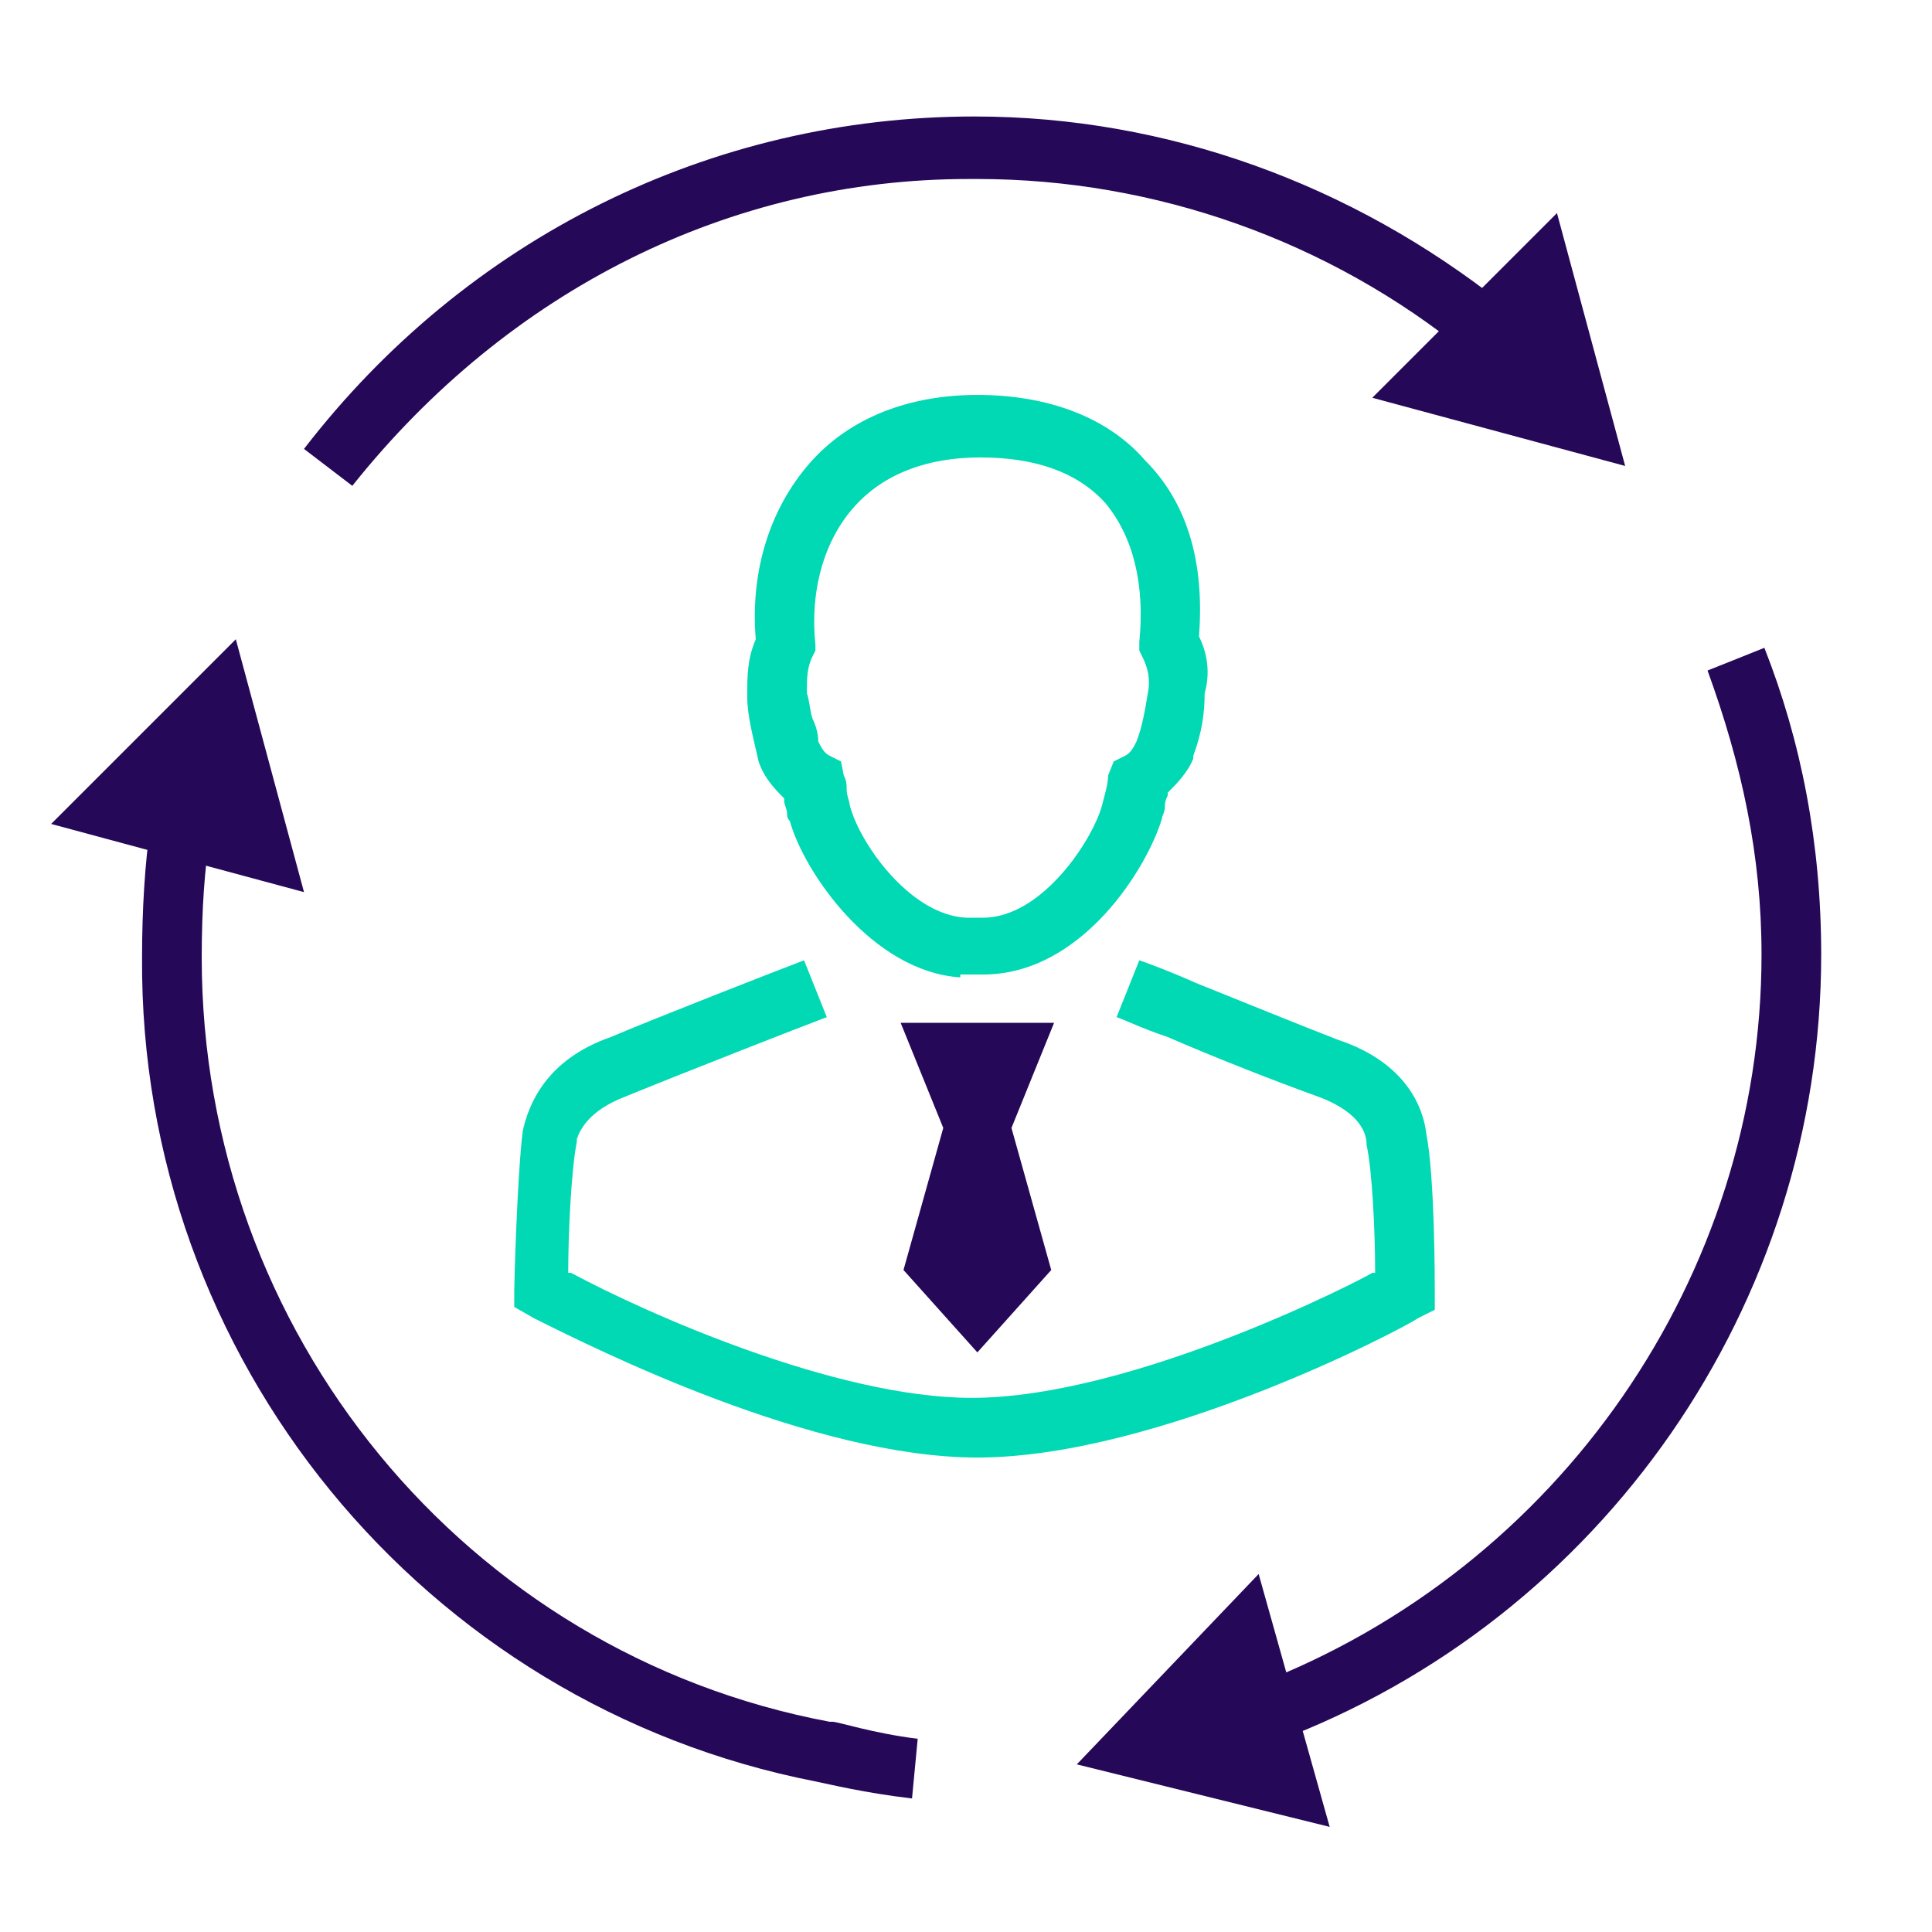
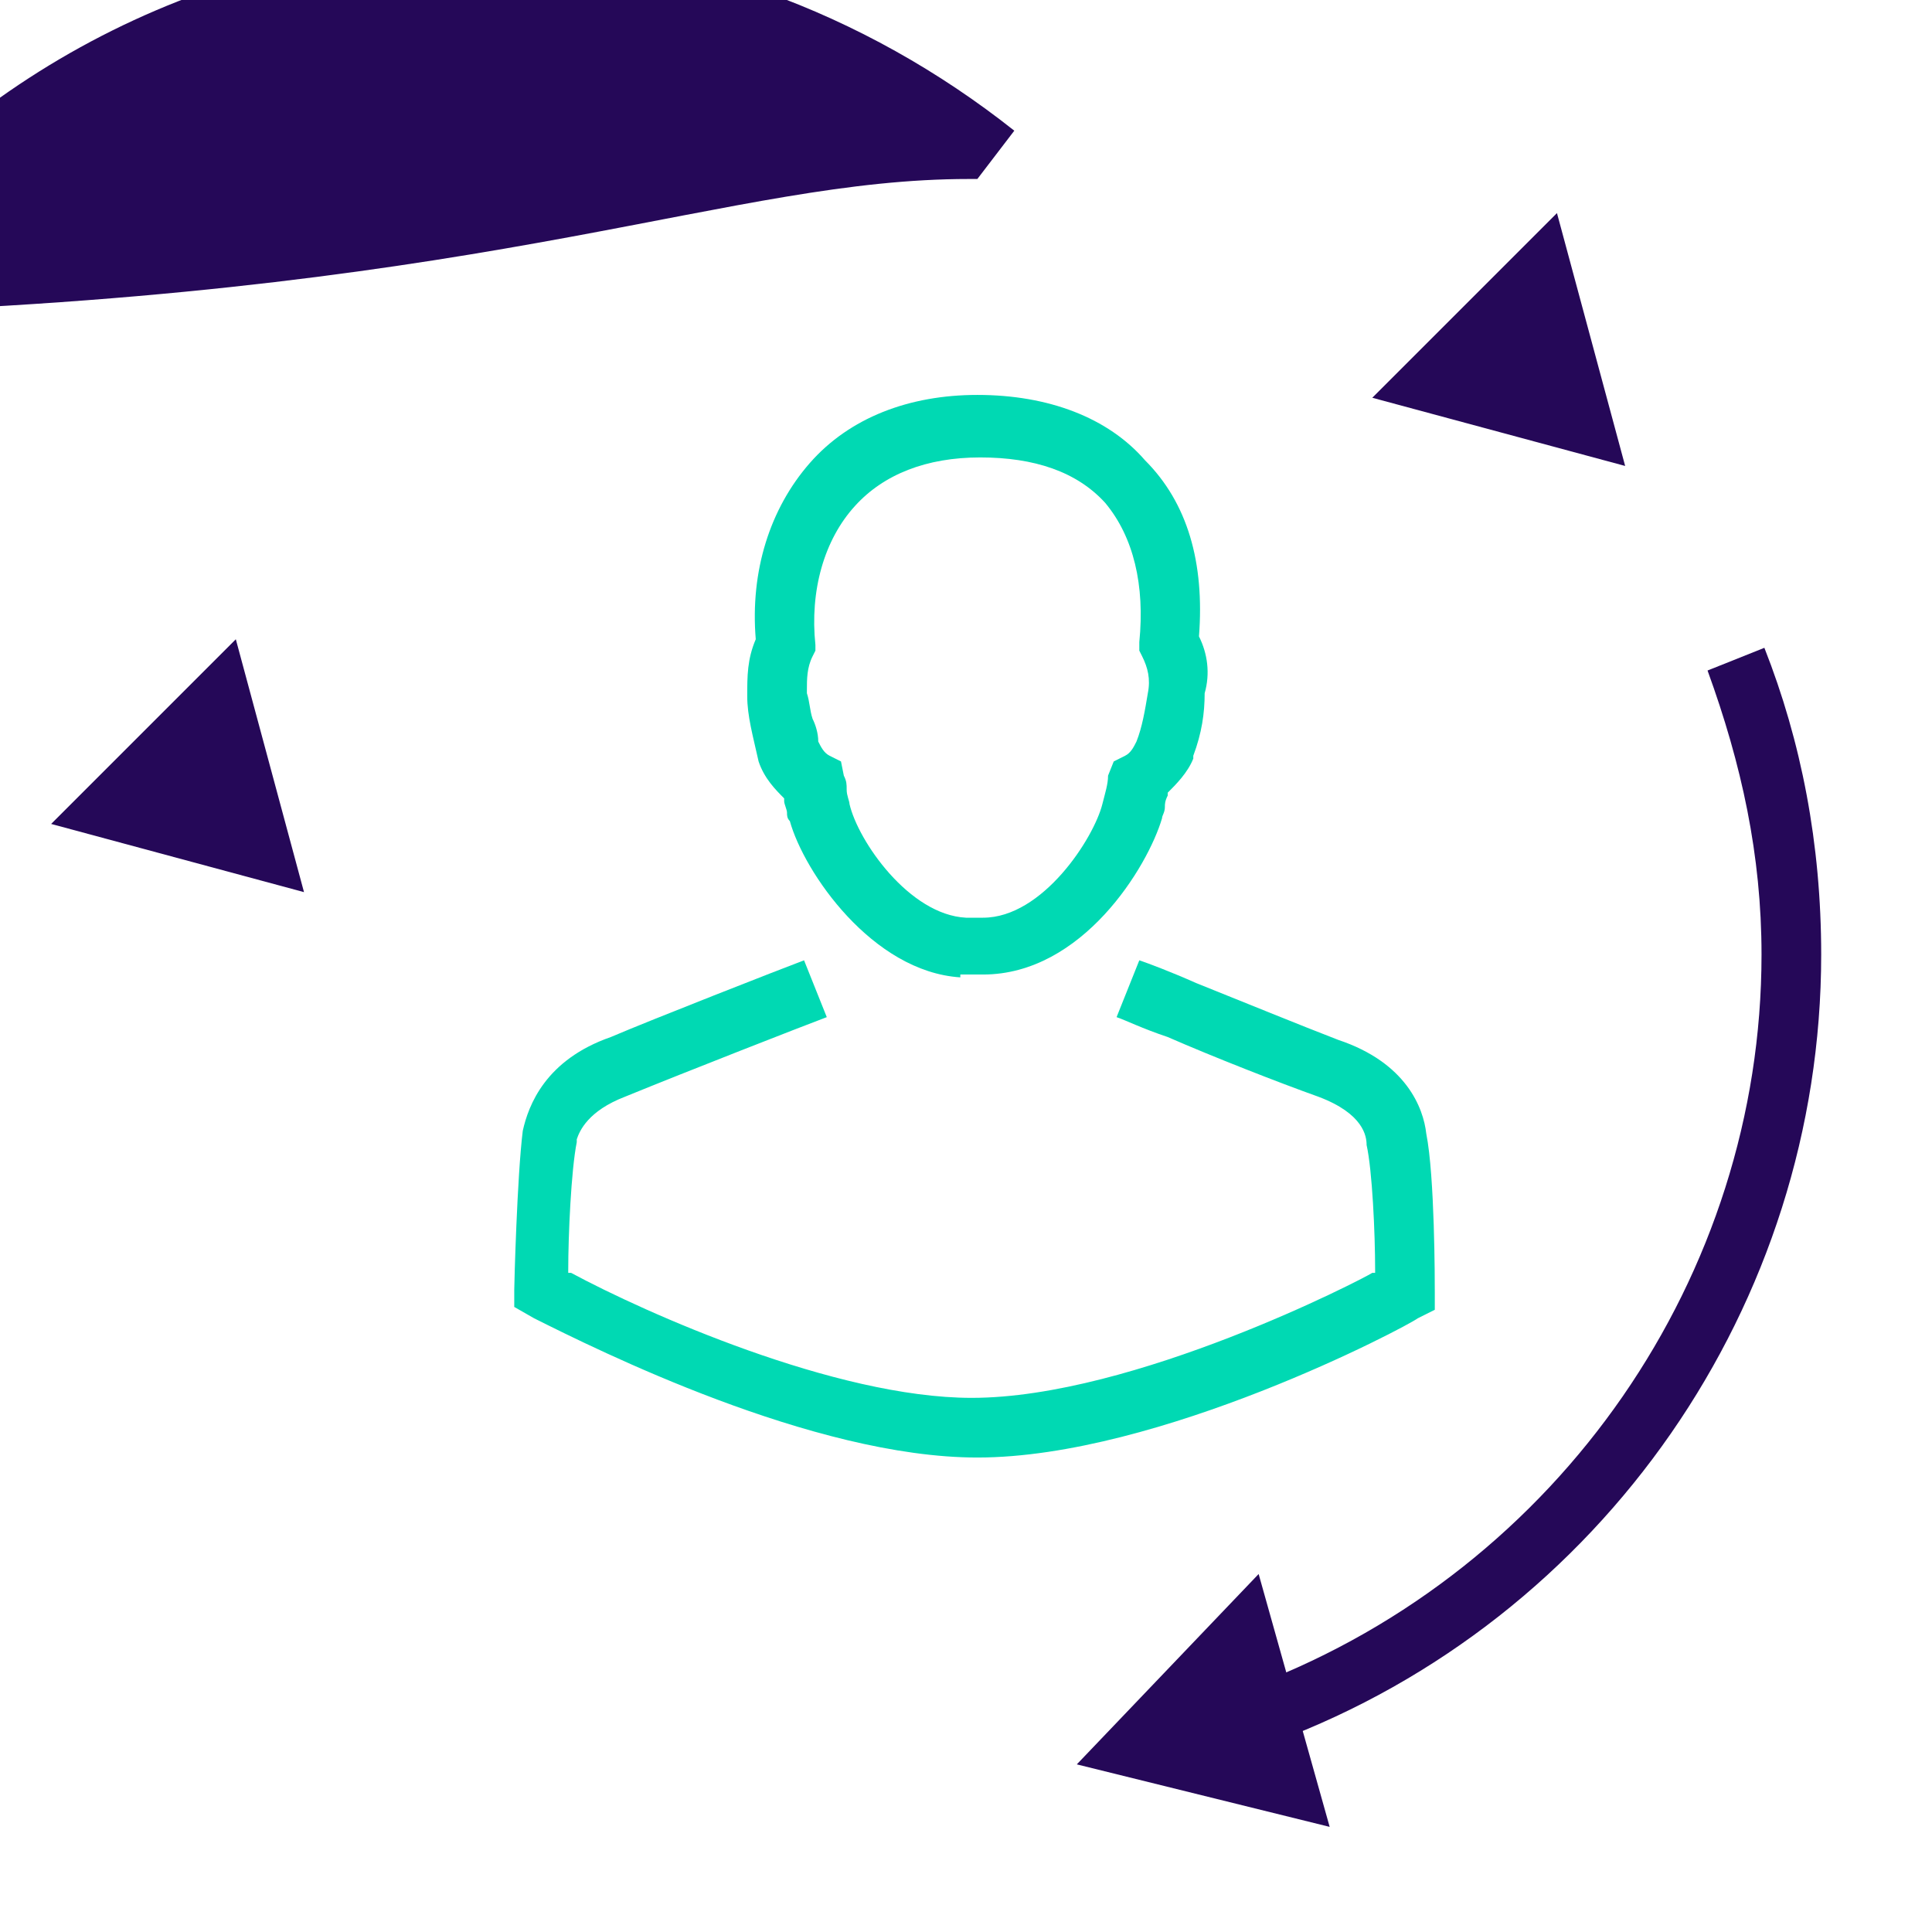
<svg xmlns="http://www.w3.org/2000/svg" version="1.1" id="Layer_1" x="0px" y="0px" viewBox="0 0 68 68" style="enable-background:new 0 0 68 68;" xml:space="preserve">
  <style type="text/css">
	.st0{fill:#250858;}
	.st1{fill:#00D9B3;}
</style>
-   <polygon class="st0" points="31.7,36 33.2,39.7 31.8,44.7 34.4,47.6 37,44.7 35.6,39.7 37.1,36 " />
  <path class="st1" d="M26.7,26.8L26.7,26.8c0.2,0.6,0.6,1,0.9,1.3l0,0.1c0,0.1,0.1,0.3,0.1,0.4c0,0.1,0,0.2,0.1,0.3  c0.5,1.8,2.9,5.3,6,5.5v-0.1h0.8c3.5,0,5.8-3.8,6.3-5.5c0-0.1,0.1-0.2,0.1-0.4c0-0.1,0-0.2,0.1-0.4l0-0.1c0.3-0.3,0.7-0.7,0.9-1.2  l0-0.1c0.3-0.8,0.4-1.5,0.4-2.2c0.2-0.7,0.1-1.4-0.2-2l0,0l0,0c0.2-2.6-0.4-4.7-1.9-6.2c-1.3-1.5-3.4-2.3-5.9-2.3  c-2.4,0-4.5,0.8-5.9,2.4c-1.4,1.6-2.1,3.8-1.9,6.2l0,0l0,0c-0.3,0.7-0.3,1.3-0.3,2C26.3,25.2,26.5,25.9,26.7,26.8z M28.6,23.1  l0.1-0.2v-0.2c-0.2-1.9,0.3-3.7,1.4-4.9c1-1.1,2.5-1.7,4.4-1.7c1.9,0,3.4,0.5,4.4,1.6c1,1.2,1.4,2.9,1.2,4.9l0,0.3l0.1,0.2  c0.2,0.4,0.3,0.8,0.2,1.3c-0.1,0.6-0.2,1.2-0.4,1.7c-0.1,0.2-0.2,0.4-0.4,0.5l-0.4,0.2L39,27.3c0,0.3-0.1,0.6-0.2,1  c-0.3,1.2-2.1,4-4.2,4H34c-2-0.1-3.8-2.7-4.1-4c0-0.1-0.1-0.3-0.1-0.5c0-0.2,0-0.3-0.1-0.5l-0.1-0.5l-0.4-0.2  c-0.2-0.1-0.3-0.3-0.4-0.5l0,0c0-0.3-0.1-0.6-0.2-0.8c-0.1-0.3-0.1-0.6-0.2-0.9l0-0.1C28.4,23.9,28.4,23.5,28.6,23.1z" />
  <path class="st1" d="M21.5,36.5c-2.3,0.8-2.9,2.4-3.1,3.3c-0.2,1.6-0.3,5.4-0.3,5.6V46l0.7,0.4c2.2,1.1,9.8,4.9,15.6,4.9  c6.4,0,15.1-4.6,15.5-4.9l0.6-0.3v-0.6c0-0.4,0-4.1-0.3-5.6c-0.1-0.9-0.7-2.5-3.1-3.3c-1.3-0.5-3.5-1.4-5-2c-0.9-0.4-1.7-0.7-2-0.8  l-0.8,2c0.3,0.1,0.9,0.4,1.8,0.7c1.6,0.7,3.9,1.6,5.3,2.1c1.6,0.6,1.7,1.4,1.7,1.7c0.2,0.9,0.3,3.1,0.3,4.4v0.1l-0.1,0  c-0.3,0.2-8.4,4.4-14.1,4.4c-4.8,0-11.5-3-14.1-4.4l-0.1,0v-0.1c0-1.2,0.1-3.5,0.3-4.5l0,0c0,0,0,0,0-0.1c0.1-0.3,0.4-1,1.7-1.5  c2.2-0.9,6.3-2.5,7.1-2.8l-0.8-2C27.5,34.1,22.9,35.9,21.5,36.5z" />
  <path class="st0" d="M44.9,61.3C56.4,57,64.1,45.9,64.1,33.6c0-3.9-0.7-7.5-2-10.8l-2,0.8c1.2,3.3,1.9,6.5,1.9,10  c0,11.3-7.1,21.6-17.8,25.7L44.9,61.3z" />
-   <path class="st0" d="M34.1,6.3c0.1,0,0.2,0,0.3,0c6.3,0,12.4,2.2,17.2,6.1l1.3-1.7c-5.3-4.2-11.8-6.6-18.6-6.6  c-9.3,0-17.9,4.3-23.6,11.7l1.7,1.3C17.9,10.2,25.7,6.3,34.1,6.3z" />
-   <path class="st0" d="M28.7,62.7L28.7,62.7c0.5,0.1,1.7,0.4,3.4,0.6l0.2-2.1c-1.6-0.2-2.8-0.6-3-0.6h-0.1  C16.4,58.2,7.1,46.9,7.1,33.7c0-1.7,0.1-3.1,0.3-4.4L5.3,29c-0.2,1.4-0.3,3-0.3,4.7C4.9,47.8,14.9,60,28.7,62.7z" />
+   <path class="st0" d="M34.1,6.3c0.1,0,0.2,0,0.3,0l1.3-1.7c-5.3-4.2-11.8-6.6-18.6-6.6  c-9.3,0-17.9,4.3-23.6,11.7l1.7,1.3C17.9,10.2,25.7,6.3,34.1,6.3z" />
  <polygon class="st0" points="44.3,55.4 37.9,62.1 46.8,64.3 " />
  <polygon class="st0" points="54.8,7.5 48.3,14 57.2,16.4 " />
  <polygon class="st0" points="8.3,22.5 1.8,29 10.7,31.4 " />
</svg>